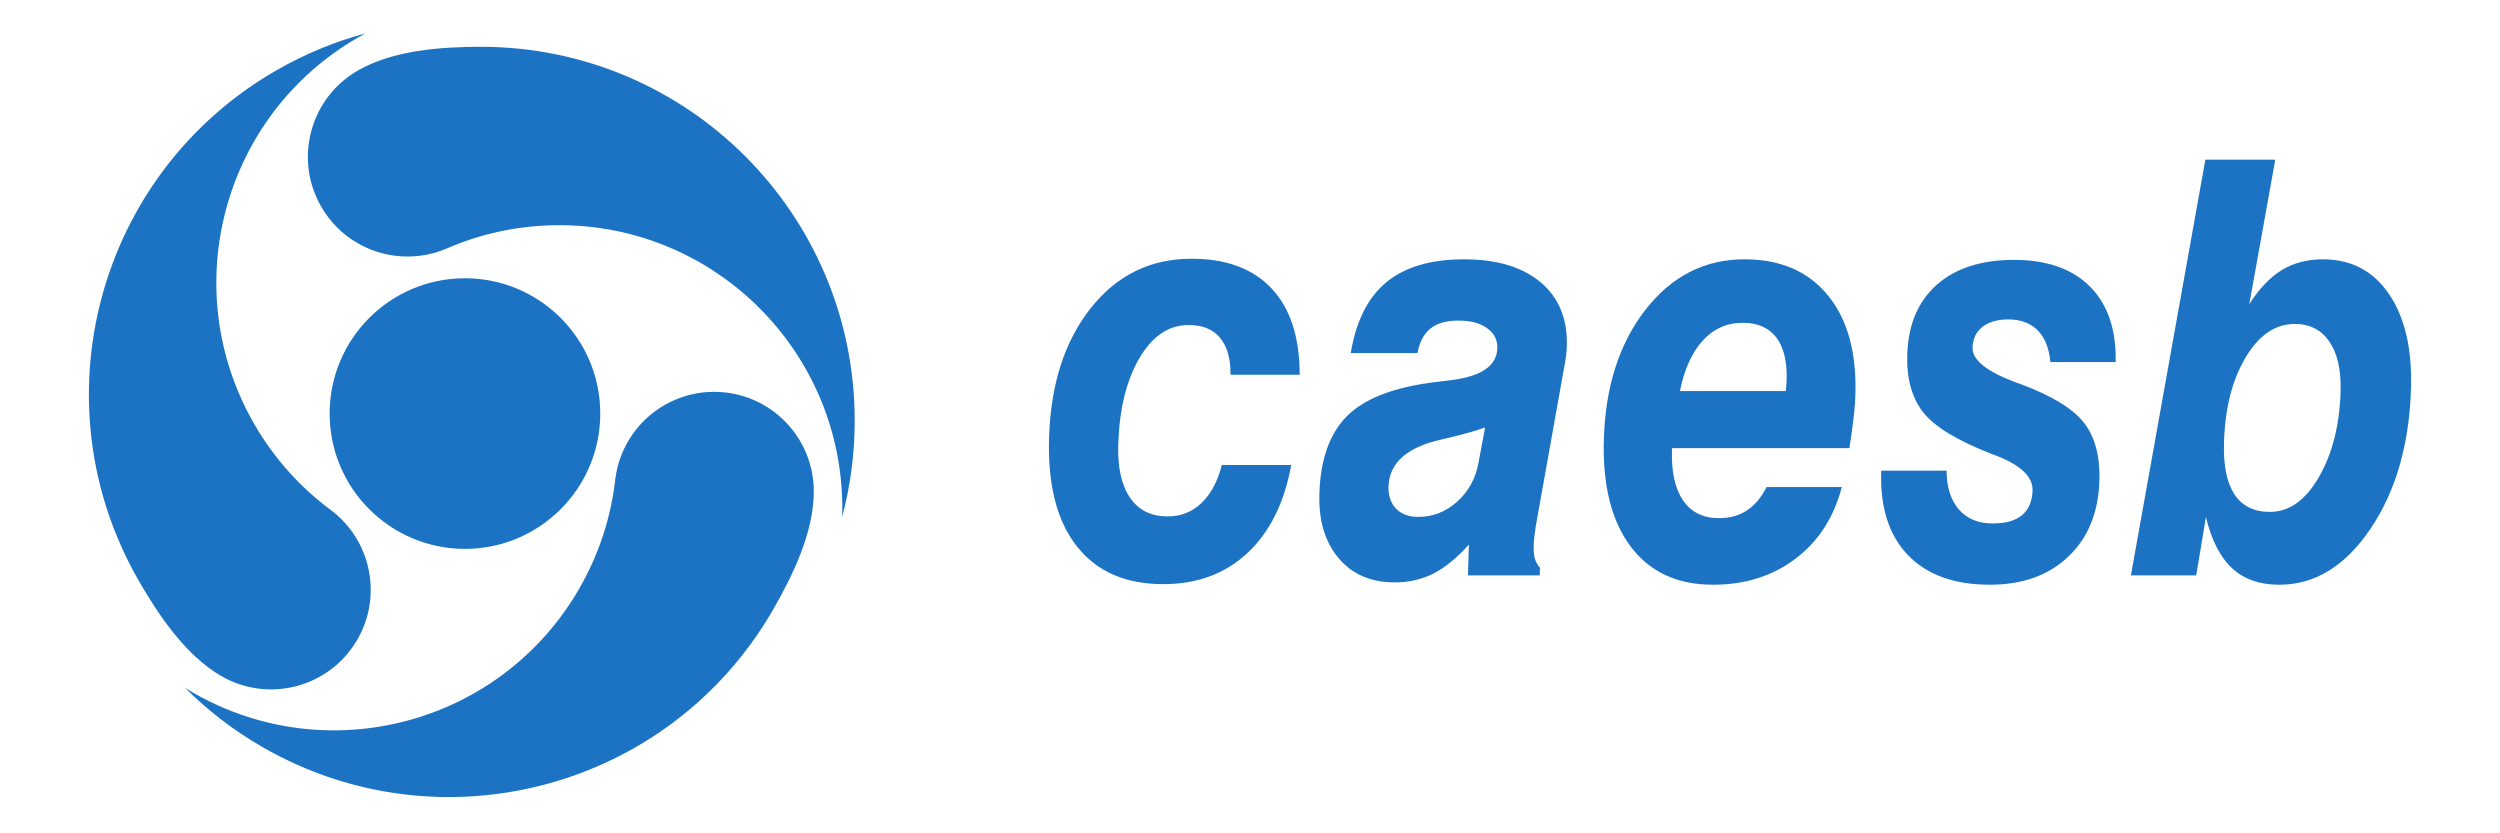
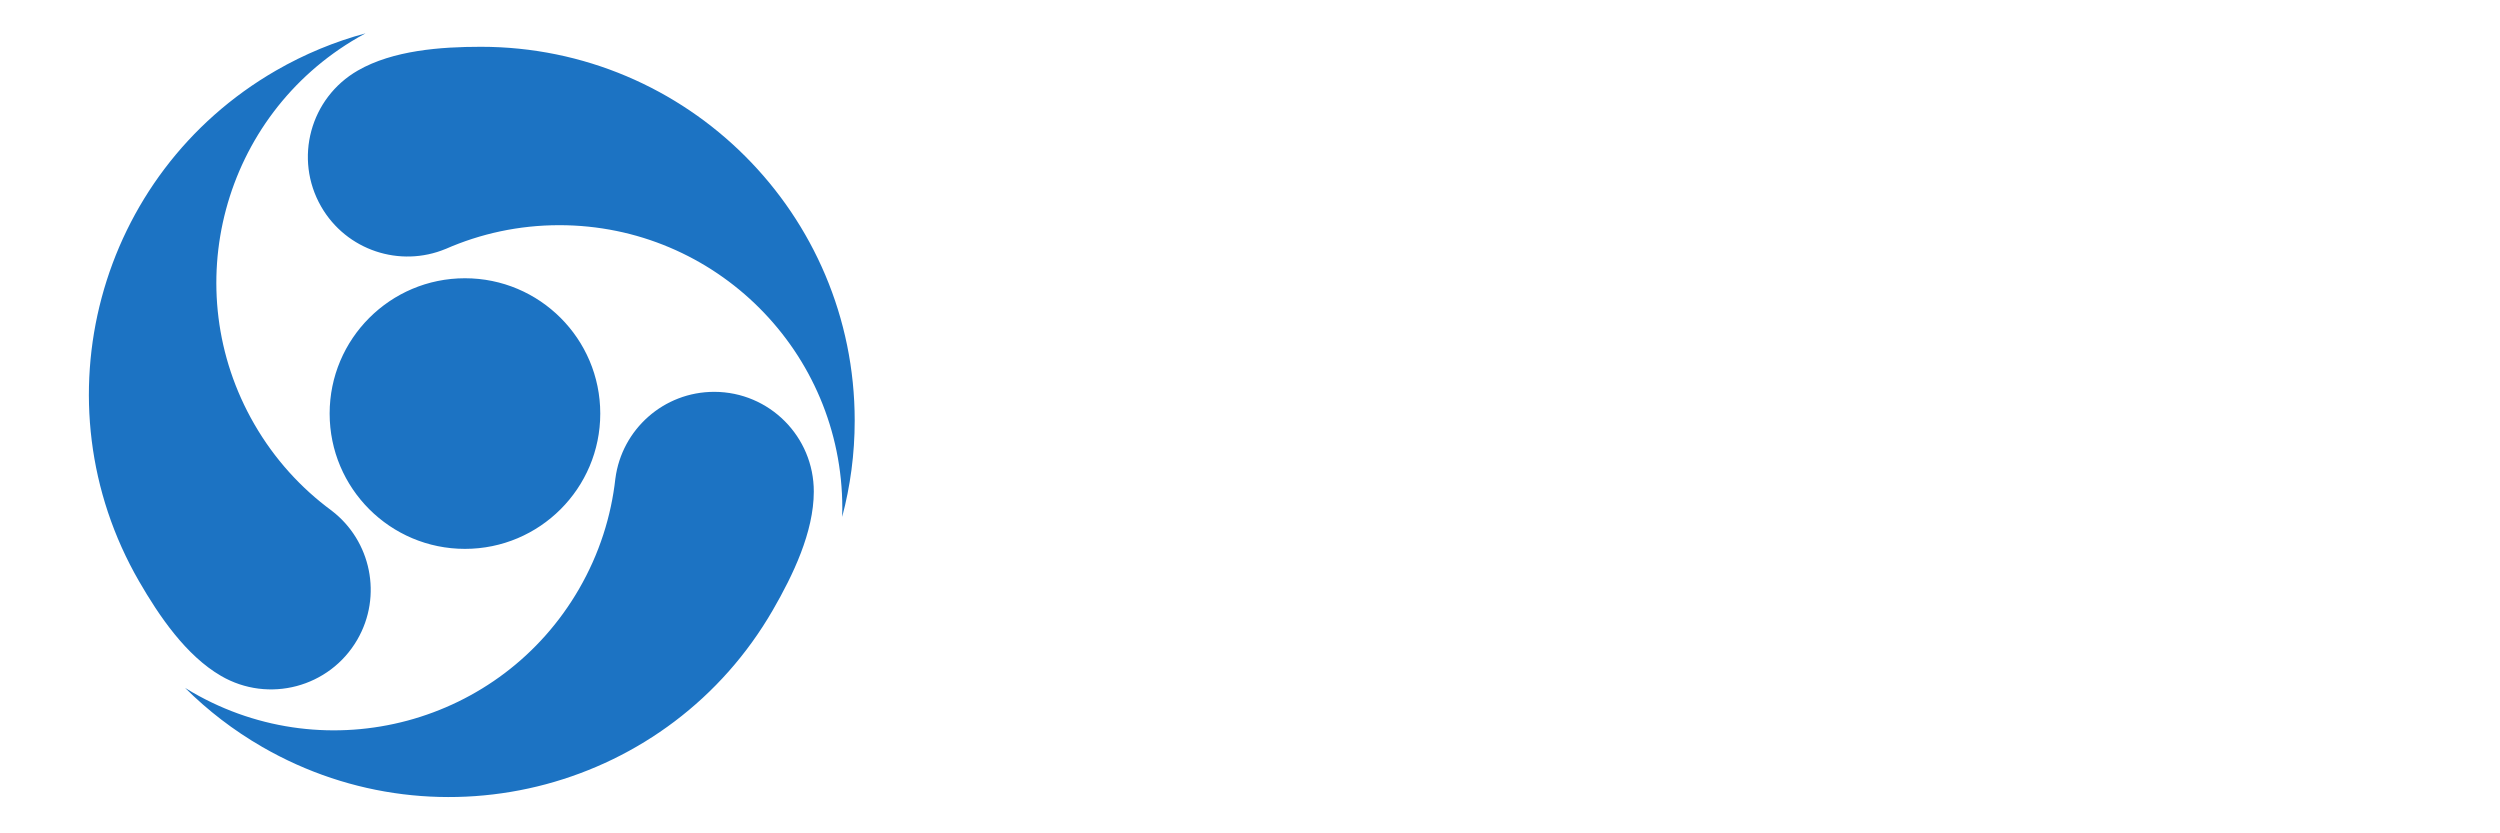
<svg xmlns="http://www.w3.org/2000/svg" width="450" height="150" viewBox="0 0 450 150" fill="none">
  <path fill-rule="evenodd" clip-rule="evenodd" d="M83.691 50.086C97.14 50.086 108.047 60.992 108.047 74.442C108.047 87.891 97.14 98.797 83.691 98.797C70.242 98.797 59.335 87.891 59.335 74.442C59.335 60.992 70.242 50.086 83.691 50.086ZM86.554 8.422C123.729 8.422 153.846 38.54 153.846 75.715C153.846 81.706 153.059 87.512 151.59 93.04C151.606 92.519 151.616 91.998 151.616 91.474C151.616 63.331 128.817 40.532 100.674 40.532C93.397 40.532 86.479 42.06 80.218 44.81L80.217 44.806C72.007 48.22 62.347 45.084 57.804 37.175C52.867 28.582 55.831 17.62 64.42 12.689C70.745 9.054 79.329 8.422 86.554 8.422ZM25.031 104.632C6.443 72.438 17.468 31.296 49.662 12.708C54.851 9.713 60.272 7.492 65.794 6C65.335 6.246 64.879 6.498 64.424 6.76C40.053 20.831 31.707 51.976 45.778 76.349C49.417 82.651 54.2 87.878 59.712 91.925L59.71 91.928C66.77 97.331 68.885 107.265 64.308 115.153C59.334 123.726 48.357 126.64 39.794 121.667C33.483 118.007 28.643 110.889 25.031 104.632ZM139.113 109.807C120.526 142.002 79.384 153.026 47.189 134.438C42 131.443 37.367 127.858 33.314 123.821C33.757 124.095 34.203 124.365 34.657 124.627C59.029 138.698 90.174 130.353 104.245 105.981C107.884 99.679 110.019 92.923 110.768 86.126L110.771 86.127C111.92 77.311 119.466 70.512 128.587 70.532C138.497 70.553 146.509 78.602 146.484 88.505C146.47 95.8 142.726 103.551 139.113 109.807Z" fill="#1C73C3" />
-   <path d="M219.927 83.696H232.422C231.184 90.511 228.562 95.782 224.554 99.528C220.547 103.273 215.49 105.146 209.382 105.146C202.553 105.146 197.355 102.857 193.79 98.279C190.225 93.718 188.576 87.233 188.829 78.823C189.118 69.216 191.61 61.431 196.317 55.483C201.025 49.535 207.074 46.57 214.479 46.57C220.764 46.57 225.577 48.373 228.922 51.963C232.266 55.552 233.94 60.703 233.944 67.448H221.494C221.521 64.57 220.894 62.35 219.613 60.806C218.345 59.264 216.451 58.5 213.943 58.5C210.374 58.5 207.422 60.495 205.074 64.5C202.741 68.488 201.479 73.673 201.286 80.055C201.163 84.181 201.878 87.372 203.418 89.609C204.96 91.846 207.227 92.955 210.192 92.955C212.553 92.955 214.568 92.158 216.269 90.545C217.955 88.933 219.175 86.644 219.927 83.696ZM267.322 76.95C265.427 77.626 262.839 78.337 259.571 79.083C253.274 80.471 250.062 83.297 249.934 87.563C249.884 89.21 250.33 90.545 251.289 91.551C252.233 92.539 253.56 93.042 255.257 93.042C257.912 93.042 260.256 92.123 262.288 90.302C264.334 88.465 265.614 86.141 266.127 83.297L267.322 76.95ZM264.401 98.019C262.248 100.429 260.116 102.163 258.018 103.238C255.906 104.296 253.603 104.834 251.096 104.834C246.773 104.834 243.394 103.377 240.946 100.464C238.495 97.551 237.343 93.701 237.488 88.881C237.675 82.69 239.334 78.026 242.467 74.887C245.6 71.766 250.78 69.737 258.008 68.818C258.703 68.731 259.65 68.61 260.835 68.471C266.534 67.829 269.424 65.904 269.521 62.679C269.566 61.188 268.954 59.992 267.683 59.072C266.412 58.153 264.684 57.703 262.502 57.703C260.362 57.703 258.696 58.171 257.501 59.125C256.307 60.078 255.512 61.552 255.142 63.546H243.133C244.088 57.789 246.223 53.541 249.566 50.784C252.908 48.044 257.552 46.675 263.526 46.675C269.456 46.675 274.062 48.062 277.343 50.836C280.607 53.61 282.174 57.425 282.028 62.28C282.013 62.784 281.983 63.304 281.922 63.824C281.862 64.344 281.772 64.899 281.666 65.471L276.417 94.828C276.321 95.539 276.229 96.164 276.168 96.736C276.105 97.29 276.075 97.811 276.061 98.279C276.034 99.198 276.099 99.944 276.273 100.55C276.448 101.14 276.755 101.695 277.198 102.198L277.156 103.568H264.233L264.401 98.019ZM302.391 70.396H321.451C321.457 70.188 321.482 69.876 321.523 69.46C321.566 69.026 321.59 68.713 321.596 68.523C321.699 65.089 321.084 62.506 319.735 60.737C318.387 58.986 316.362 58.102 313.65 58.102C310.831 58.102 308.439 59.177 306.486 61.309C304.549 63.443 303.174 66.459 302.391 70.396ZM317.996 87.667H331.524C330.089 93.164 327.305 97.464 323.184 100.568C319.063 103.689 314.119 105.25 308.35 105.25C301.889 105.25 296.942 102.944 293.496 98.348C290.05 93.736 288.444 87.303 288.693 79.031C288.978 69.546 291.483 61.795 296.194 55.744C300.921 49.691 306.852 46.675 314.007 46.675C320.484 46.675 325.493 48.842 329.022 53.159C332.55 57.477 334.2 63.425 333.972 71.003C333.941 72.06 333.861 73.257 333.717 74.593C333.573 75.927 333.305 77.956 332.9 80.661H300.961L300.951 81.008C300.833 84.945 301.508 87.979 302.964 90.094C304.435 92.21 306.572 93.268 309.404 93.268C311.322 93.268 313.002 92.817 314.417 91.898C315.817 90.979 317.01 89.574 317.996 87.667ZM338.619 84.719H350.377C350.404 87.701 351.146 90.025 352.6 91.707C354.069 93.389 356.095 94.221 358.69 94.221C361.022 94.221 362.778 93.718 363.973 92.73C365.168 91.724 365.804 90.233 365.862 88.273C365.937 85.812 363.728 83.713 359.222 81.979L358.798 81.823C352.469 79.396 348.281 76.864 346.207 74.263C344.146 71.644 343.175 68.177 343.305 63.841C343.467 58.466 345.23 54.269 348.609 51.27C351.99 48.27 356.623 46.778 362.538 46.778C368.469 46.778 373.021 48.391 376.216 51.599C379.409 54.824 380.939 59.35 380.823 65.176H369.066C368.844 62.697 368.09 60.806 366.789 59.471C365.501 58.154 363.721 57.495 361.477 57.495C359.516 57.495 357.969 57.946 356.834 58.847C355.701 59.731 355.103 60.98 355.056 62.575C354.988 64.812 357.668 66.928 363.11 68.939L363.417 69.026C369.21 71.159 373.092 73.517 375.095 76.066C377.098 78.632 378.027 82.1 377.894 86.505C377.721 92.227 375.858 96.788 372.32 100.169C368.781 103.551 364.068 105.25 358.182 105.25C351.795 105.25 346.877 103.481 343.457 99.944C340.037 96.406 338.418 91.395 338.613 84.927L338.619 84.719ZM413.07 58.31C409.545 58.31 406.593 60.321 404.199 64.361C401.791 68.385 400.503 73.483 400.317 79.638C400.193 83.783 400.822 86.887 402.204 88.985C403.572 91.083 405.709 92.14 408.585 92.14C412.052 92.14 414.993 90.042 417.405 85.864C419.817 81.684 421.12 76.569 421.305 70.5C421.421 66.633 420.758 63.65 419.303 61.517C417.862 59.385 415.771 58.31 413.07 58.31ZM383.562 103.568L396.966 28.744H409.549L404.871 54.755C406.653 51.946 408.618 49.9 410.737 48.599C412.87 47.316 415.339 46.675 418.127 46.675C423.23 46.675 427.194 48.773 430.035 52.952C432.873 57.13 434.193 62.801 433.977 69.945C433.675 80.002 431.254 88.395 426.714 95.141C422.173 101.886 416.688 105.25 410.271 105.25C406.745 105.25 403.928 104.261 401.775 102.285C399.636 100.291 398.062 97.221 397.066 93.06L395.319 103.568H383.562Z" fill="#1C73C3" />
</svg>